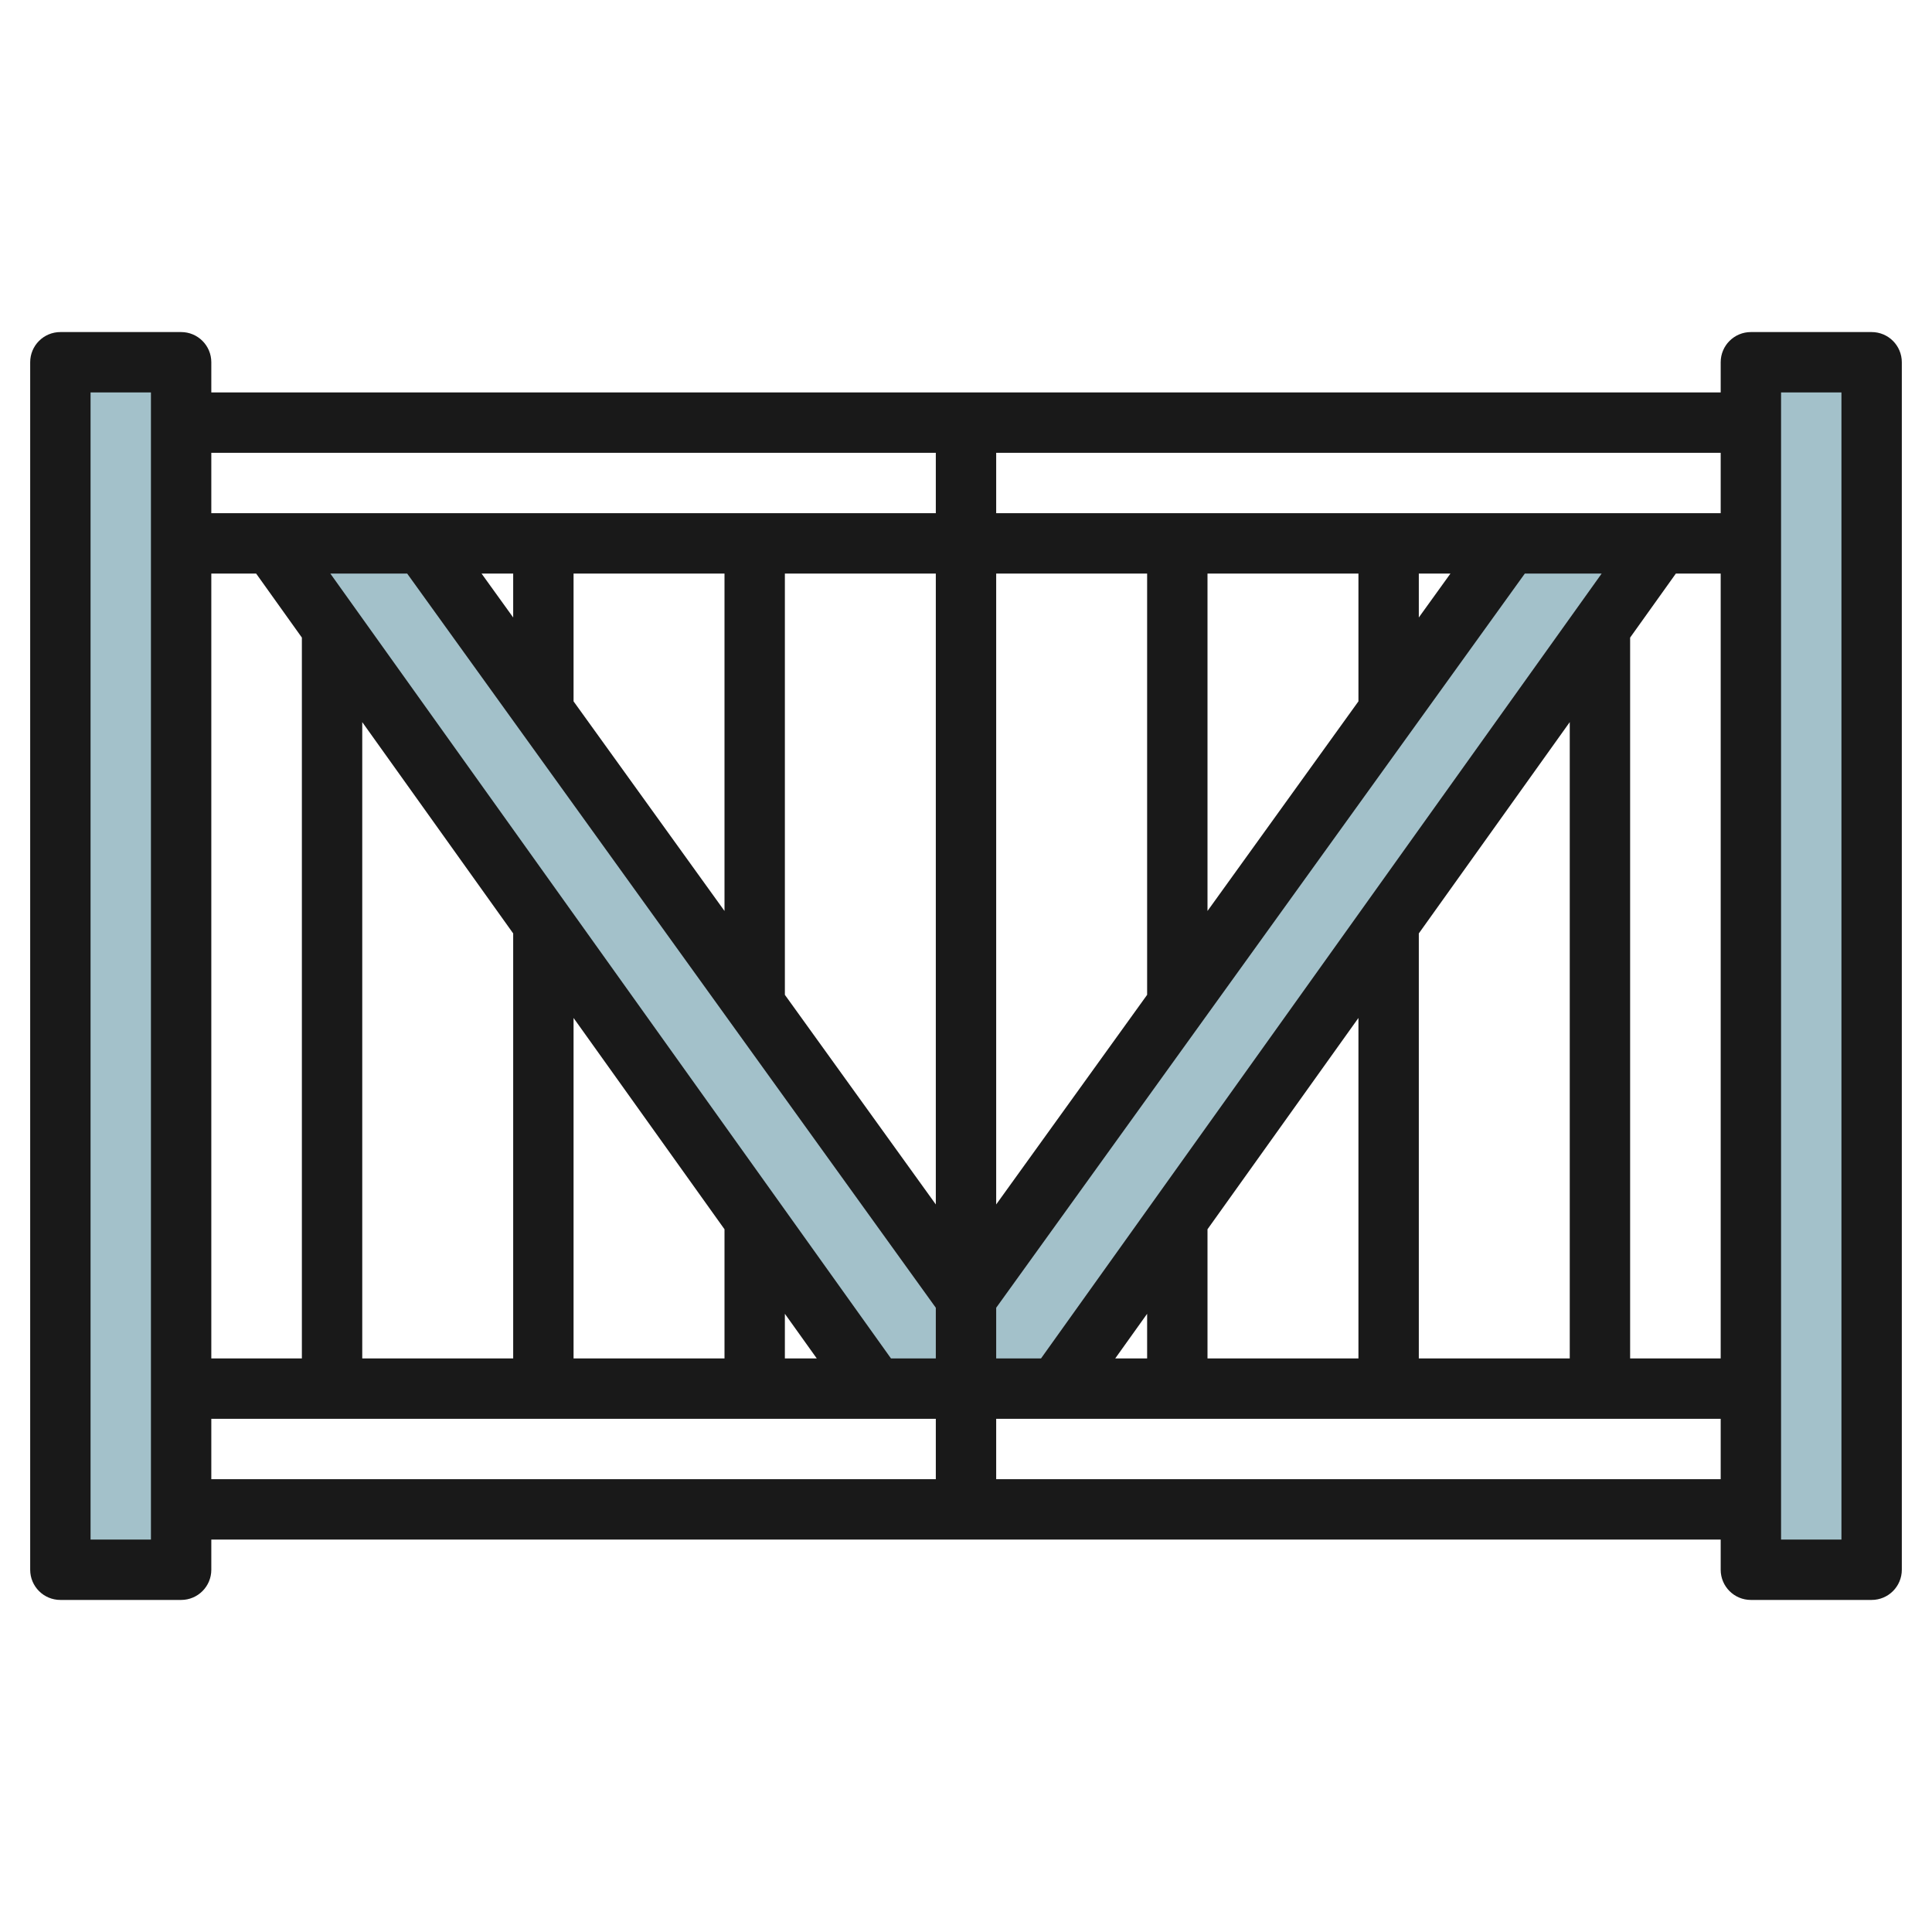
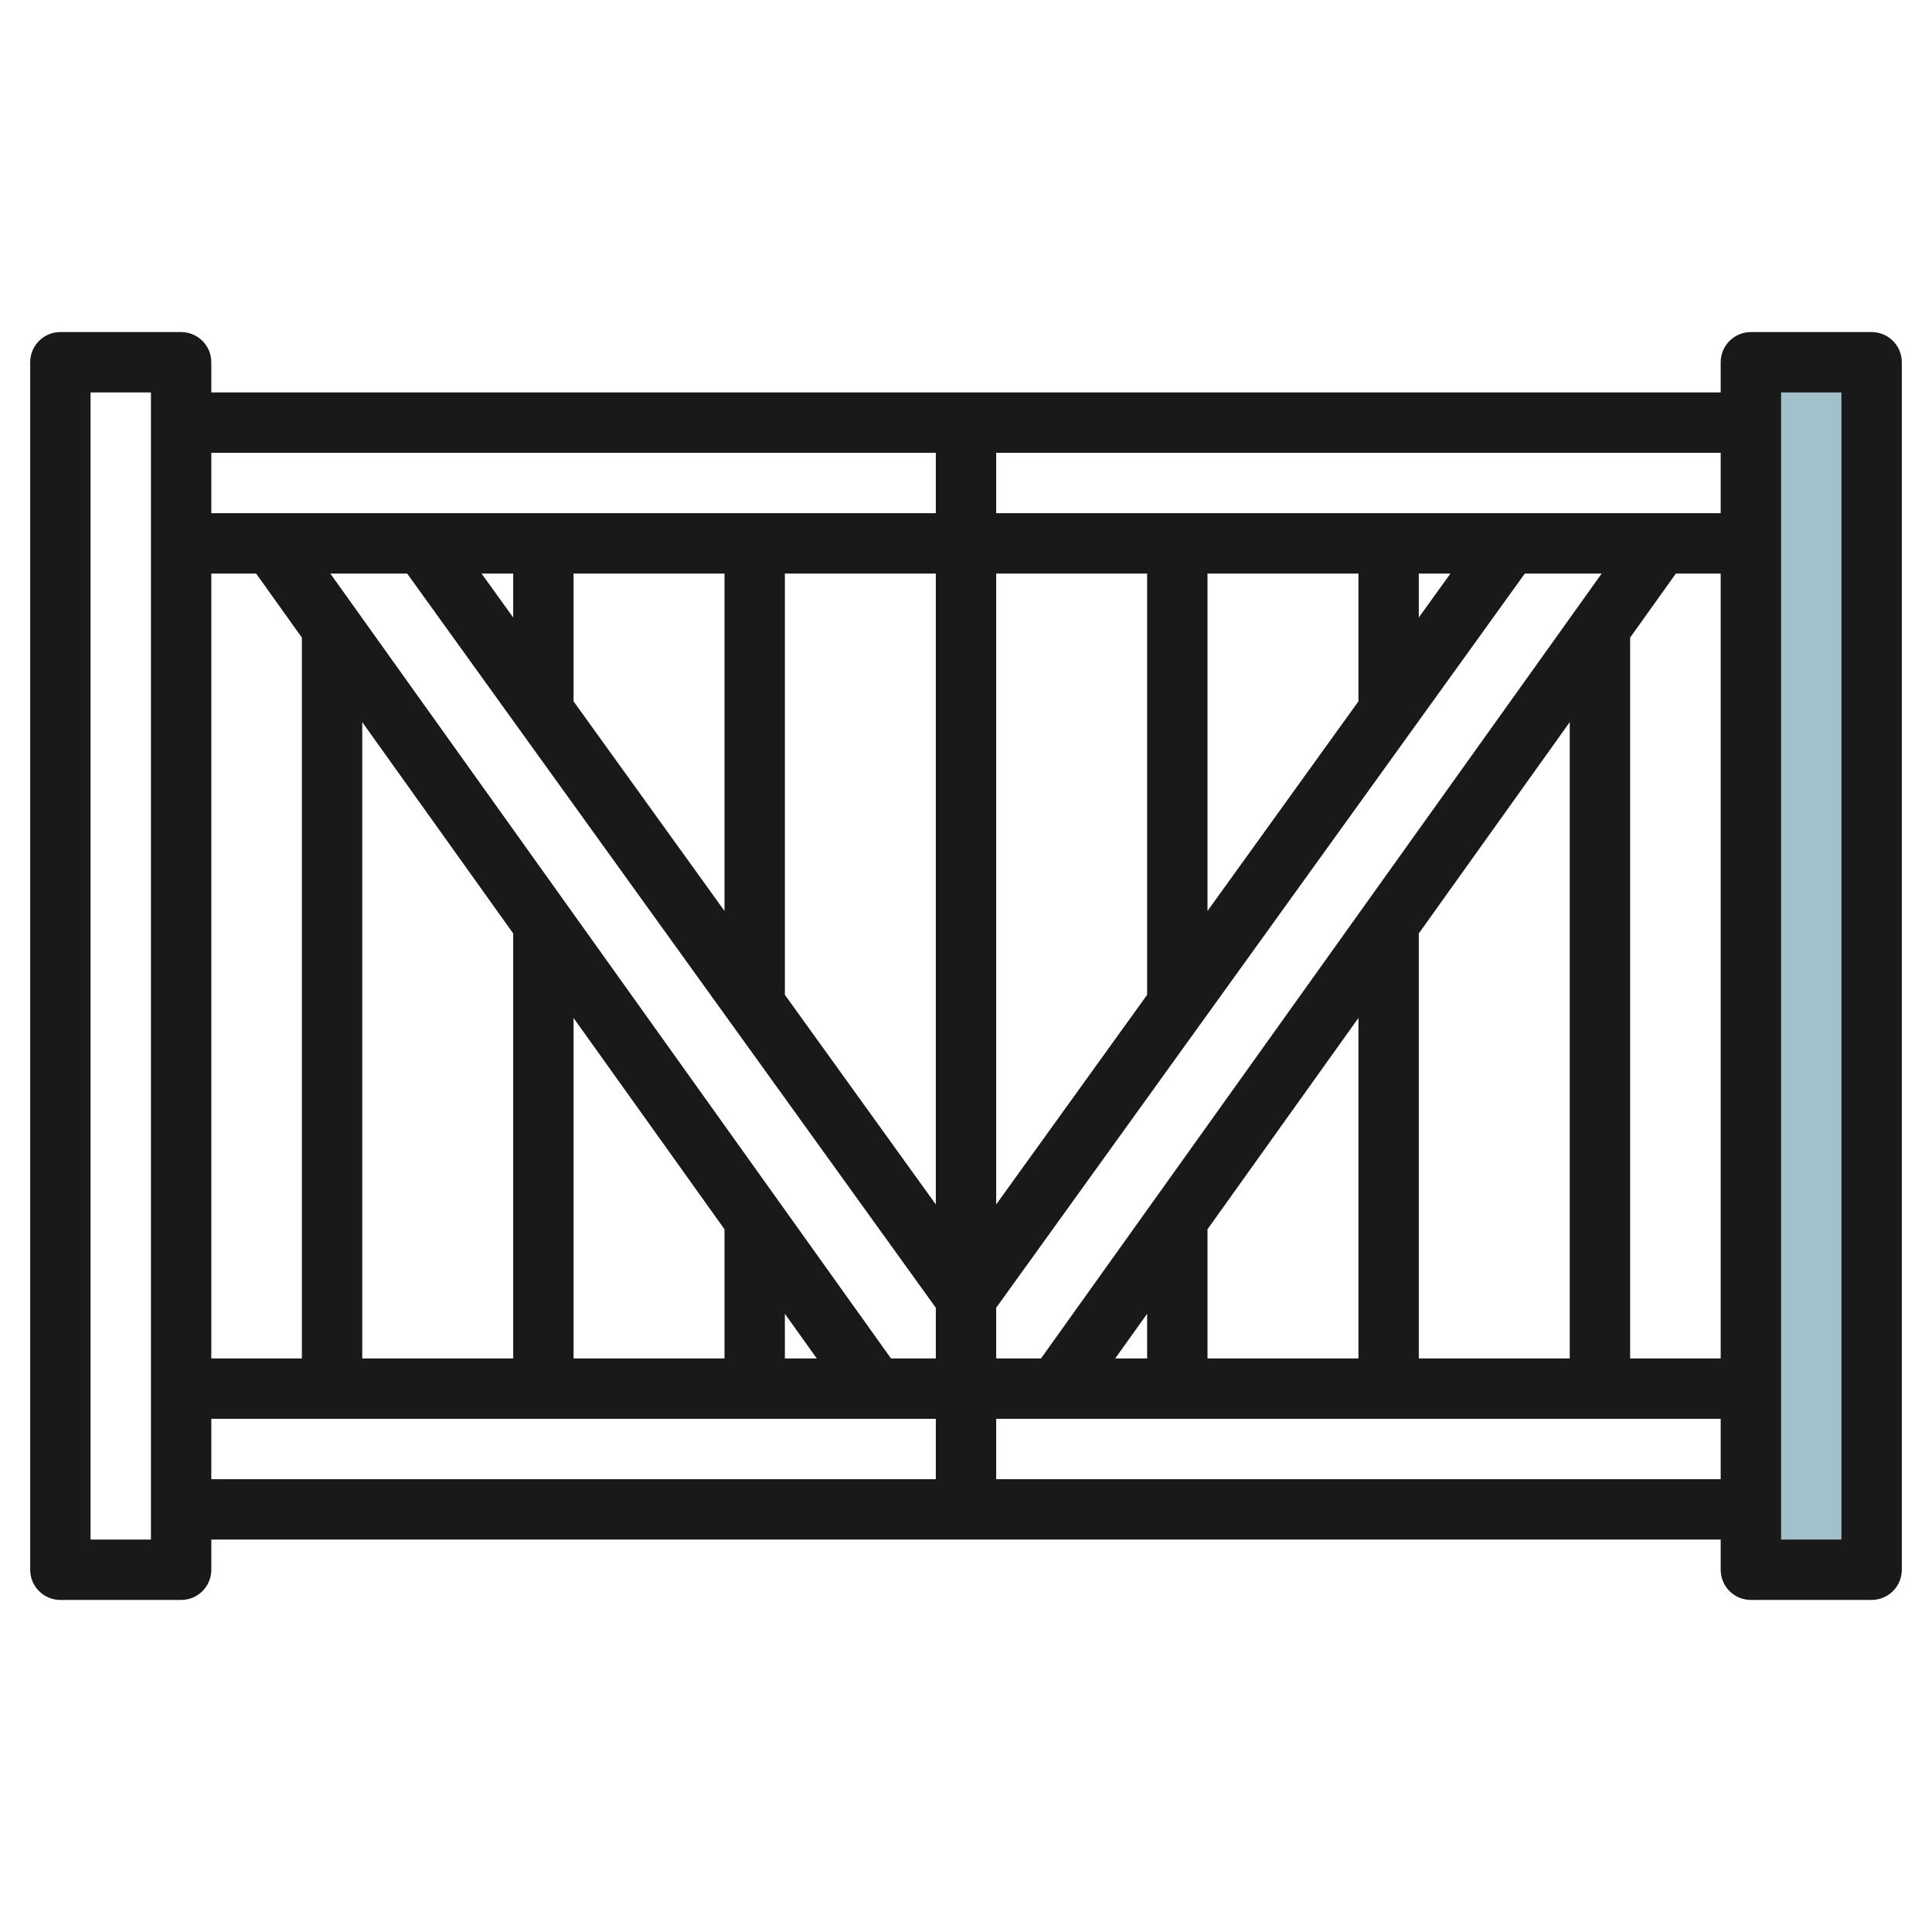
<svg xmlns="http://www.w3.org/2000/svg" id="Layer_3" enable-background="new 0 0 64 64" height="512" viewBox="0 0 64 64" width="512">
  <g>
    <g fill="#a3c1ca">
-       <path d="m2 12h4v40h-4z" />
      <path d="m58 12h4v40h-4z" />
-       <path d="m50 18-18 24.999-18-24.999h-5l20 28h6l20-28z" />
    </g>
    <path d="m62 11h-4c-.552 0-1 .447-1 1v1h-50v-1c0-.553-.448-1-1-1h-4c-.552 0-1 .447-1 1v40c0 .553.448 1 1 1h4c.552 0 1-.447 1-1v-1h50v1c0 .553.448 1 1 1h4c.552 0 1-.447 1-1v-40c0-.553-.448-1-1-1zm-57 40h-2v-38h2zm3.485-32 1.515 2.121v23.879h-3v-26zm3.515 4.921 5 7v14.079h-5zm7 9.8 5 7v4.279h-5zm7 9.8 1.057 1.479h-1.057zm3.515 1.479-18.572-26h2.545l17.512 24.321v1.679zm18.533-26-1.048 1.455v-1.455zm-3.048 4.233-5 6.944v-11.177h5zm-7 9.722-5 6.944v-20.899h5zm-7 6.944-5-6.944v-13.955h5zm-7-9.722-5-6.944v-4.233h5zm-7-9.722-1.048-1.455h1.048zm16 22.866 17.512-24.321h2.545l-18.572 26h-1.485zm5 .2v1.479h-1.057zm2-2.8 5-7v11.279h-5zm7-9.8 5-7v21.079h-5zm7-9.8 1.515-2.121h1.485v26h-3zm-21-4.121v-2h24v2zm-2-2v2h-24v-2zm-24 32h24v2h-24zm26 2v-2h24v2zm28 2h-2v-38h2z" fill="#191919" />
  </g>
</svg>